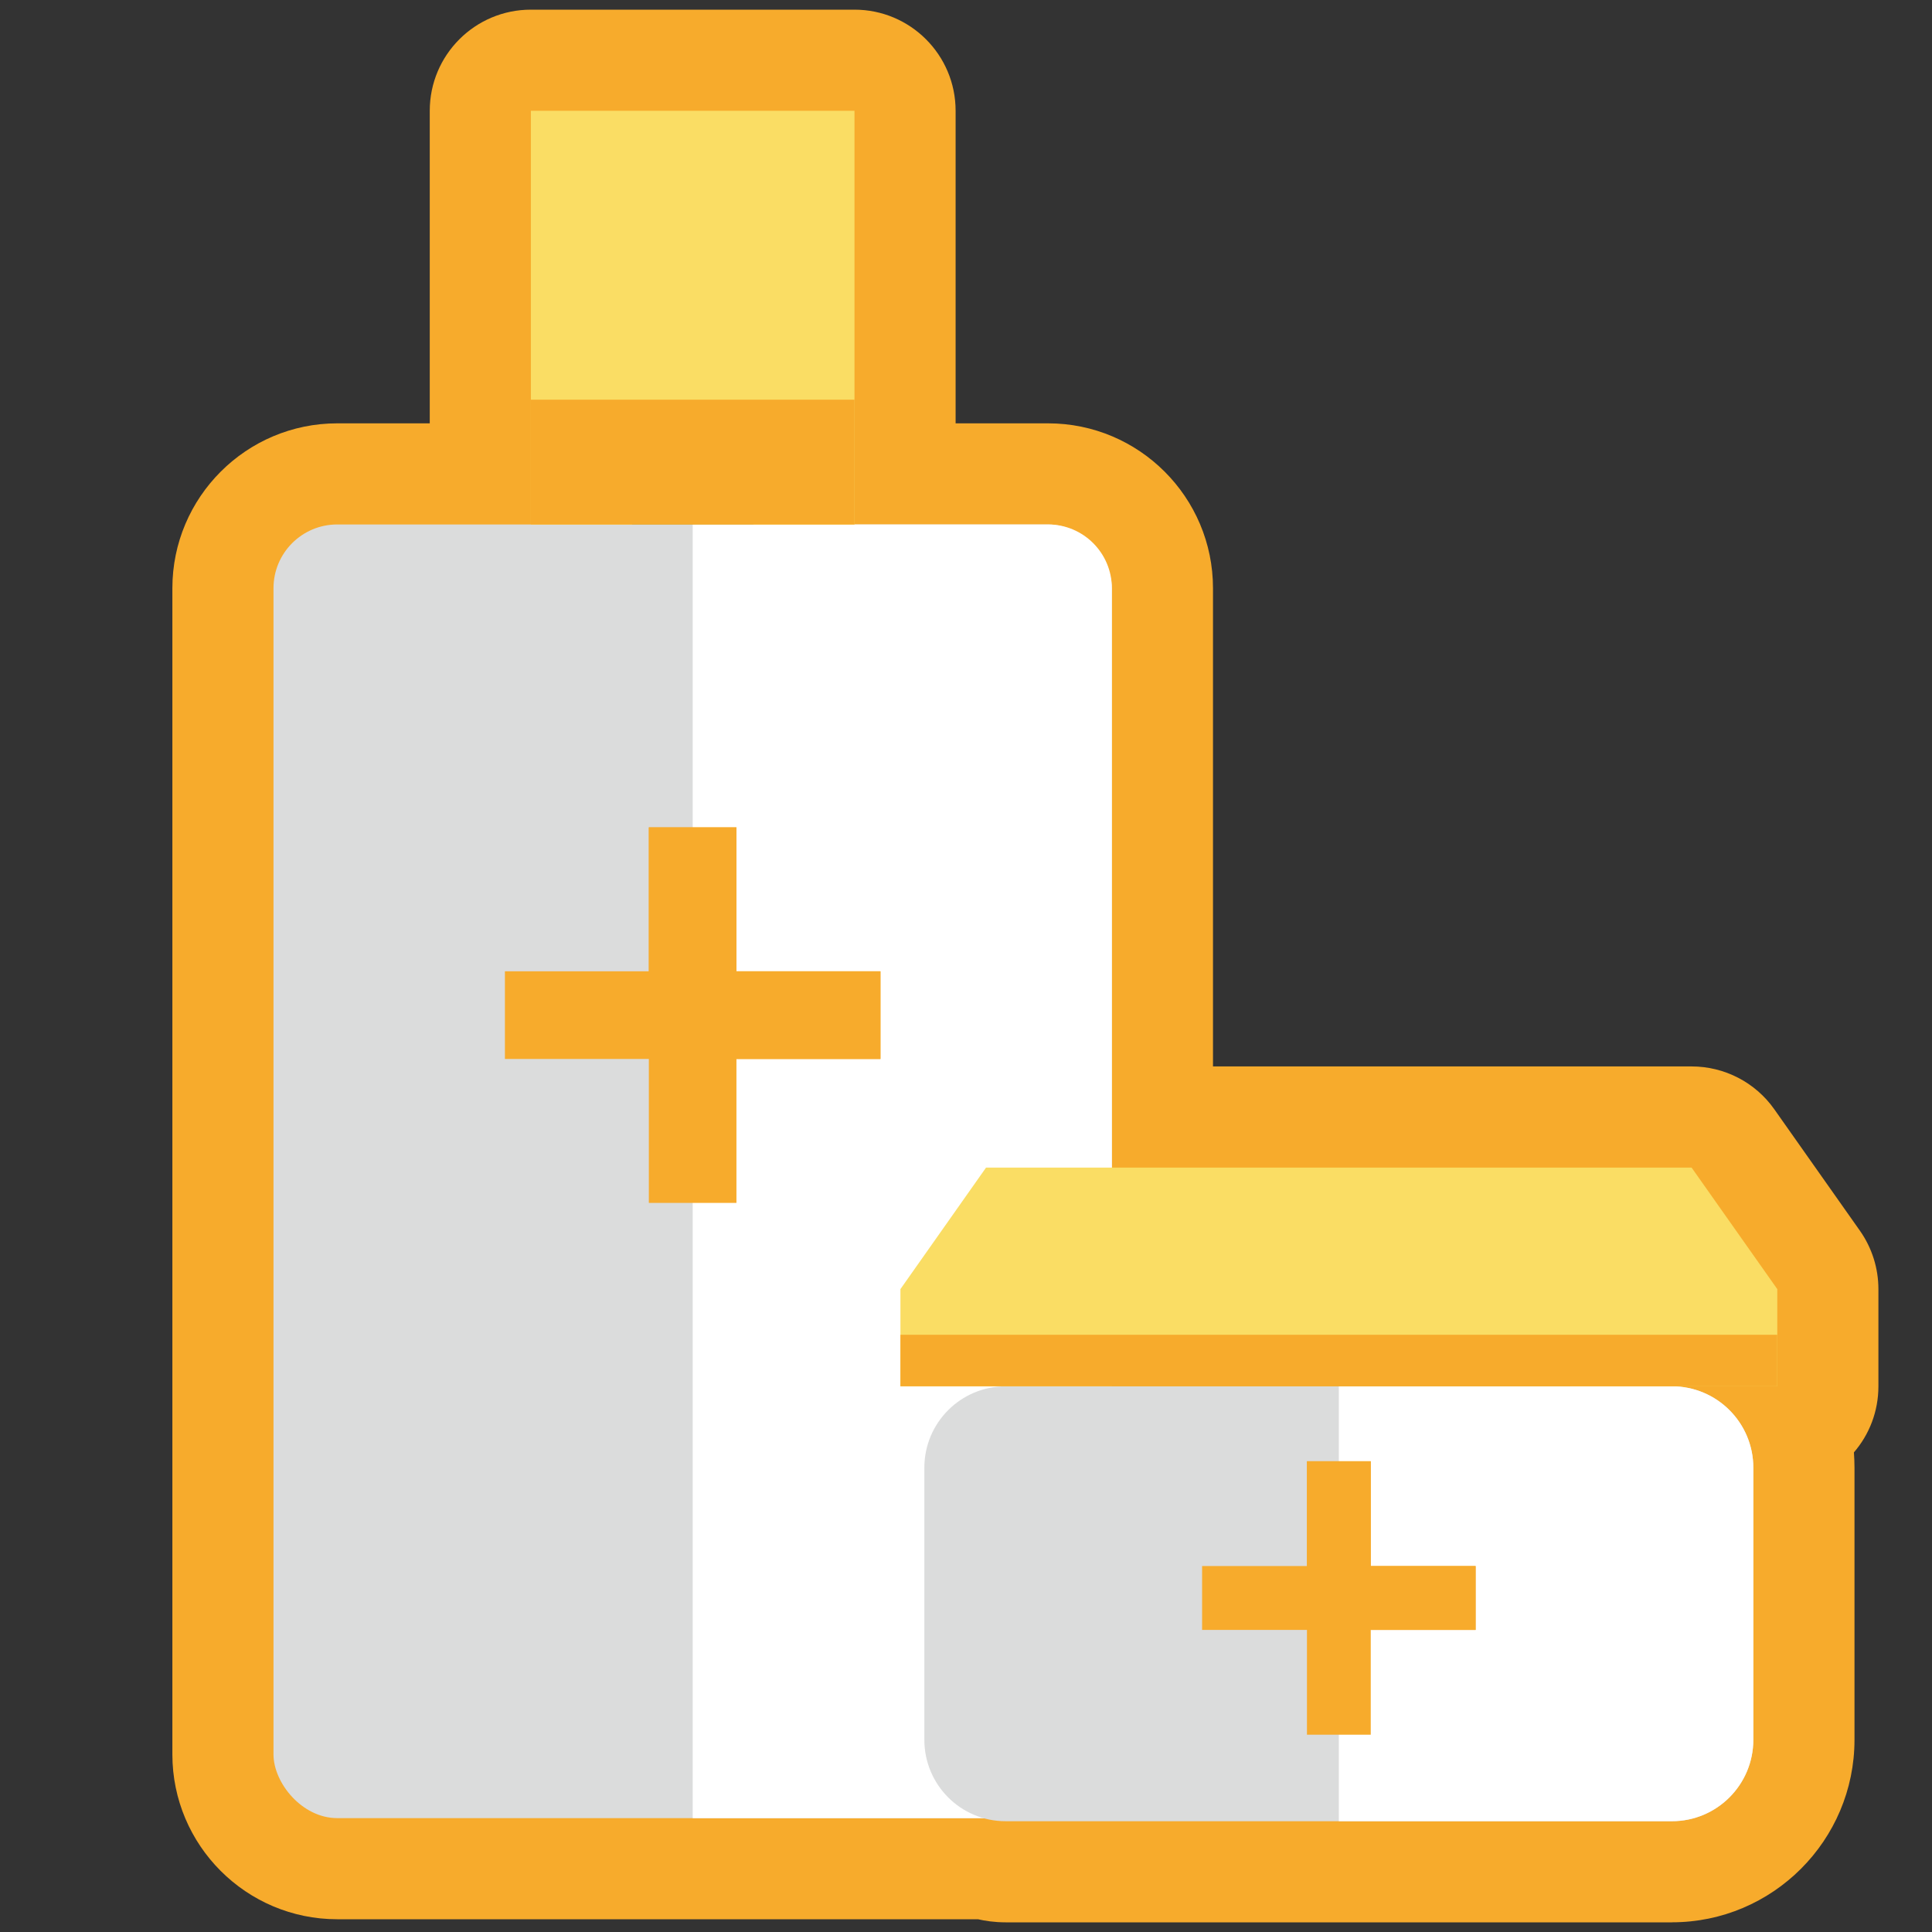
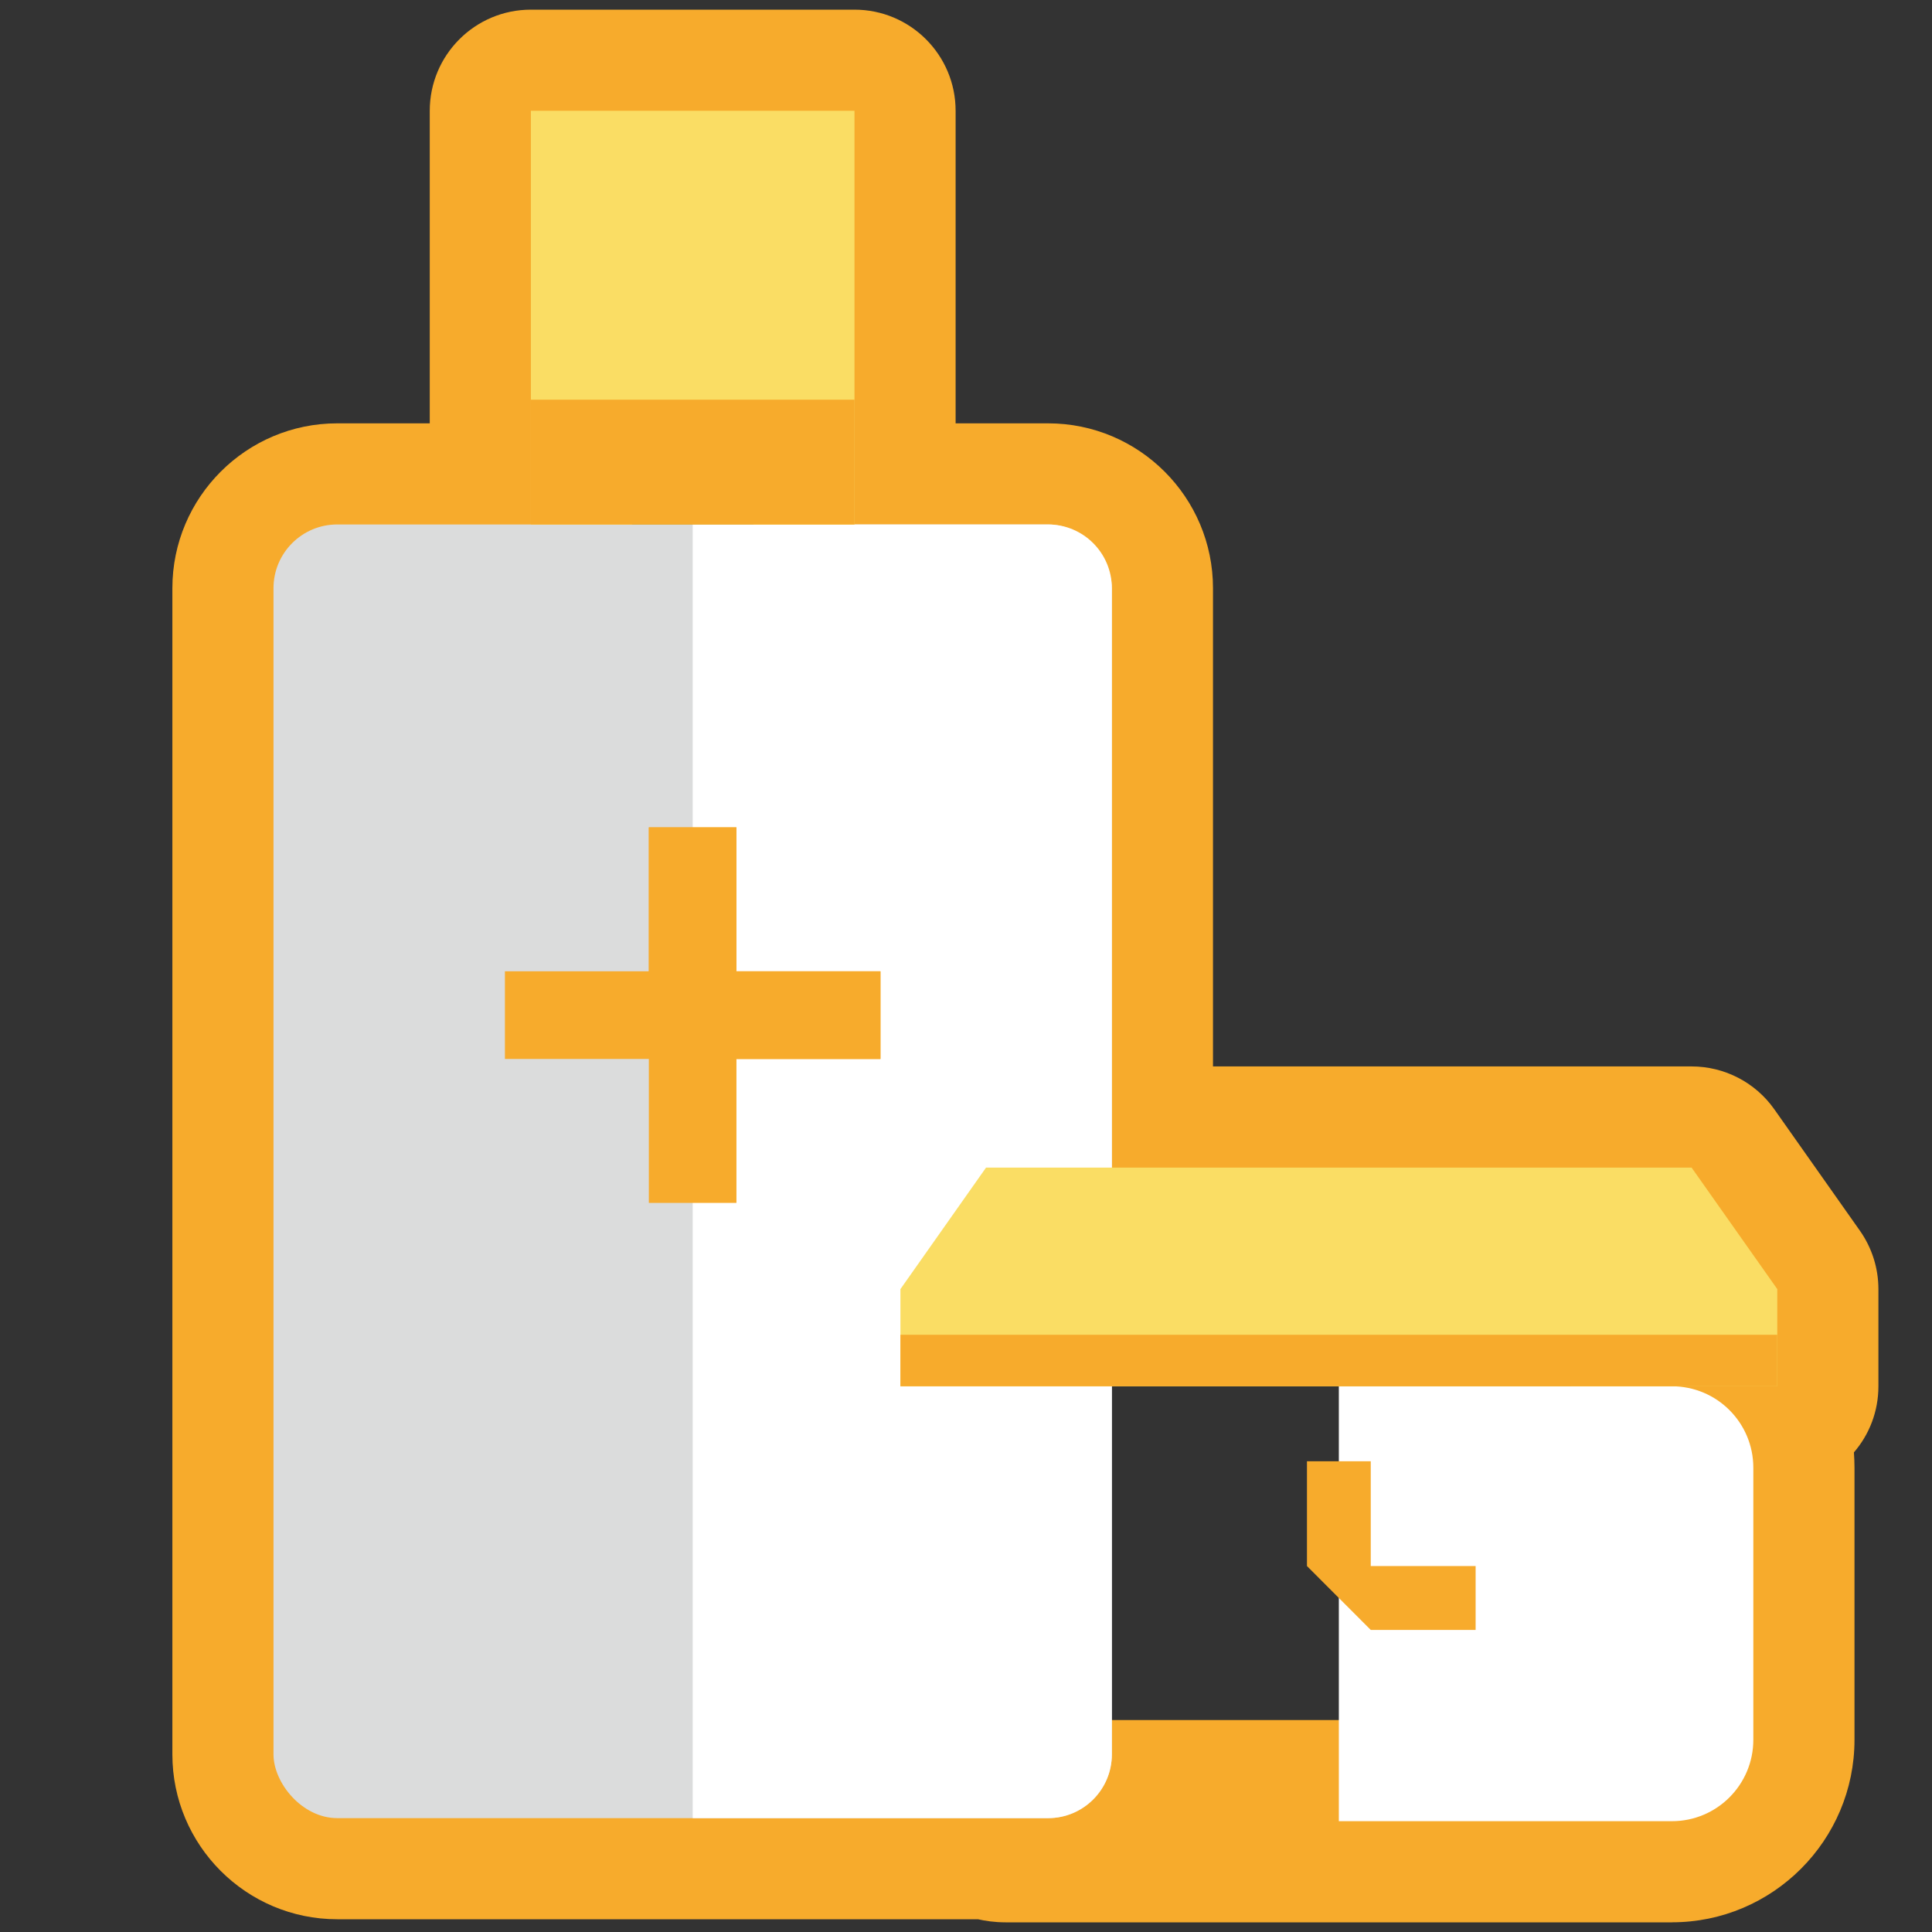
<svg xmlns="http://www.w3.org/2000/svg" id="_素材" width="50" height="50" viewBox="0 0 50 50">
  <rect x="0" y="0" width="50" height="50" fill="#333333" stroke="none" />
  <defs>
    <style>.cls-1{fill:none;}.cls-2{fill:#f7ab2c;}.cls-3{fill:#fadd64;}.cls-4{fill:#dbdcdc;}.cls-5{fill:#fff;}</style>
  </defs>
-   <rect class="cls-1" width="50" height="50" />
  <rect class="cls-1" x="0" width="50" height="50" />
  <path class="cls-2" d="M43.27,49.75h-17.244c-.288,0-.532-.038-.716-.08H8.728c-2.354,0-4.267-1.913-4.267-4.267V15.223c0-2.354,1.913-4.267,4.267-4.267h2.394V2.867c0-1.445,1.172-2.617,2.617-2.617h8.375c1.445,0,2.617,1.172,2.617,2.617v8.089h2.394c2.354,0,4.267,1.913,4.267,4.267v12.376h12.386c.85,0,1.65.413,2.14,1.108l2.218,3.146c.311.443.477.97.477,1.509v2.515c0,.653-.238,1.252-.634,1.71.009.131.015.263.015.398v7.039c0,2.606-2.119,4.725-4.723,4.725ZM26.271,44.515h16.488v-6.07c-1.201-.239-2.106-1.297-2.106-2.568,0-1.269.903-2.328,2.102-2.568l-.335-.475h-13.645c-1.445,0-2.617-1.172-2.617-2.617v-14.026h-4.043c-1.445,0-2.617-1.172-2.617-2.617V5.485h-3.14v8.089c0,1.445-1.172,2.617-2.617,2.617h-4.043v28.245h15.937c.172,0,.345.017.513.049.027.006.074.017.125.03Z" />
  <rect class="cls-4" x="7.078" y="13.573" width="21.696" height="33.48" rx="1.65" ry="1.65" />
  <path class="cls-5" d="M27.125,13.573h-9.198v33.48h9.198c.911,0,1.65-.739,1.65-1.65V15.223c0-.911-.739-1.65-1.65-1.65Z" />
  <rect class="cls-3" x="13.739" y="2.867" width="8.375" height="10.706" />
  <polygon class="cls-2" points="22.786 25.137 19.059 25.137 19.059 21.412 16.792 21.412 16.792 25.137 13.067 25.137 13.067 27.406 16.792 27.406 16.792 31.131 19.059 31.131 19.059 27.406 22.786 27.406 22.786 25.137" />
  <polygon class="cls-2" points="19.059 27.406 22.786 27.406 22.786 25.137 19.059 25.137 19.059 21.412 16.792 21.412 16.792 25.137 19.059 27.406" />
  <rect class="cls-2" x="13.739" y="10.344" width="8.375" height="3.229" />
-   <path class="cls-4" d="M45.376,45.025c0,1.165-.943,2.108-2.106,2.108h-17.244c-1.163,0-2.104-.943-2.104-2.108v-7.039c0-1.165.941-2.108,2.104-2.108h17.244c1.163,0,2.106.943,2.106,2.108v7.039Z" />
  <path class="cls-5" d="M43.27,35.877h-8.621v11.255h8.621c1.163,0,2.106-.943,2.106-2.108v-7.039c0-1.165-.943-2.108-2.106-2.108Z" />
  <polygon class="cls-3" points="34.649 35.877 45.996 35.877 45.996 33.362 43.778 30.217 34.649 30.217 25.519 30.217 23.303 33.362 23.303 35.877 34.649 35.877" />
-   <polygon class="cls-2" points="38.189 40.529 35.475 40.529 35.475 37.817 33.824 37.817 33.824 40.529 31.11 40.529 31.11 42.182 33.824 42.182 33.824 44.894 35.475 44.894 35.475 42.182 38.189 42.182 38.189 40.529" />
  <polygon class="cls-2" points="35.475 42.182 38.189 42.182 38.189 40.529 35.475 40.529 35.475 37.817 33.824 37.817 33.824 40.529 35.475 42.182" />
  <rect class="cls-2" x="23.303" y="34.544" width="22.692" height="1.333" />
</svg>